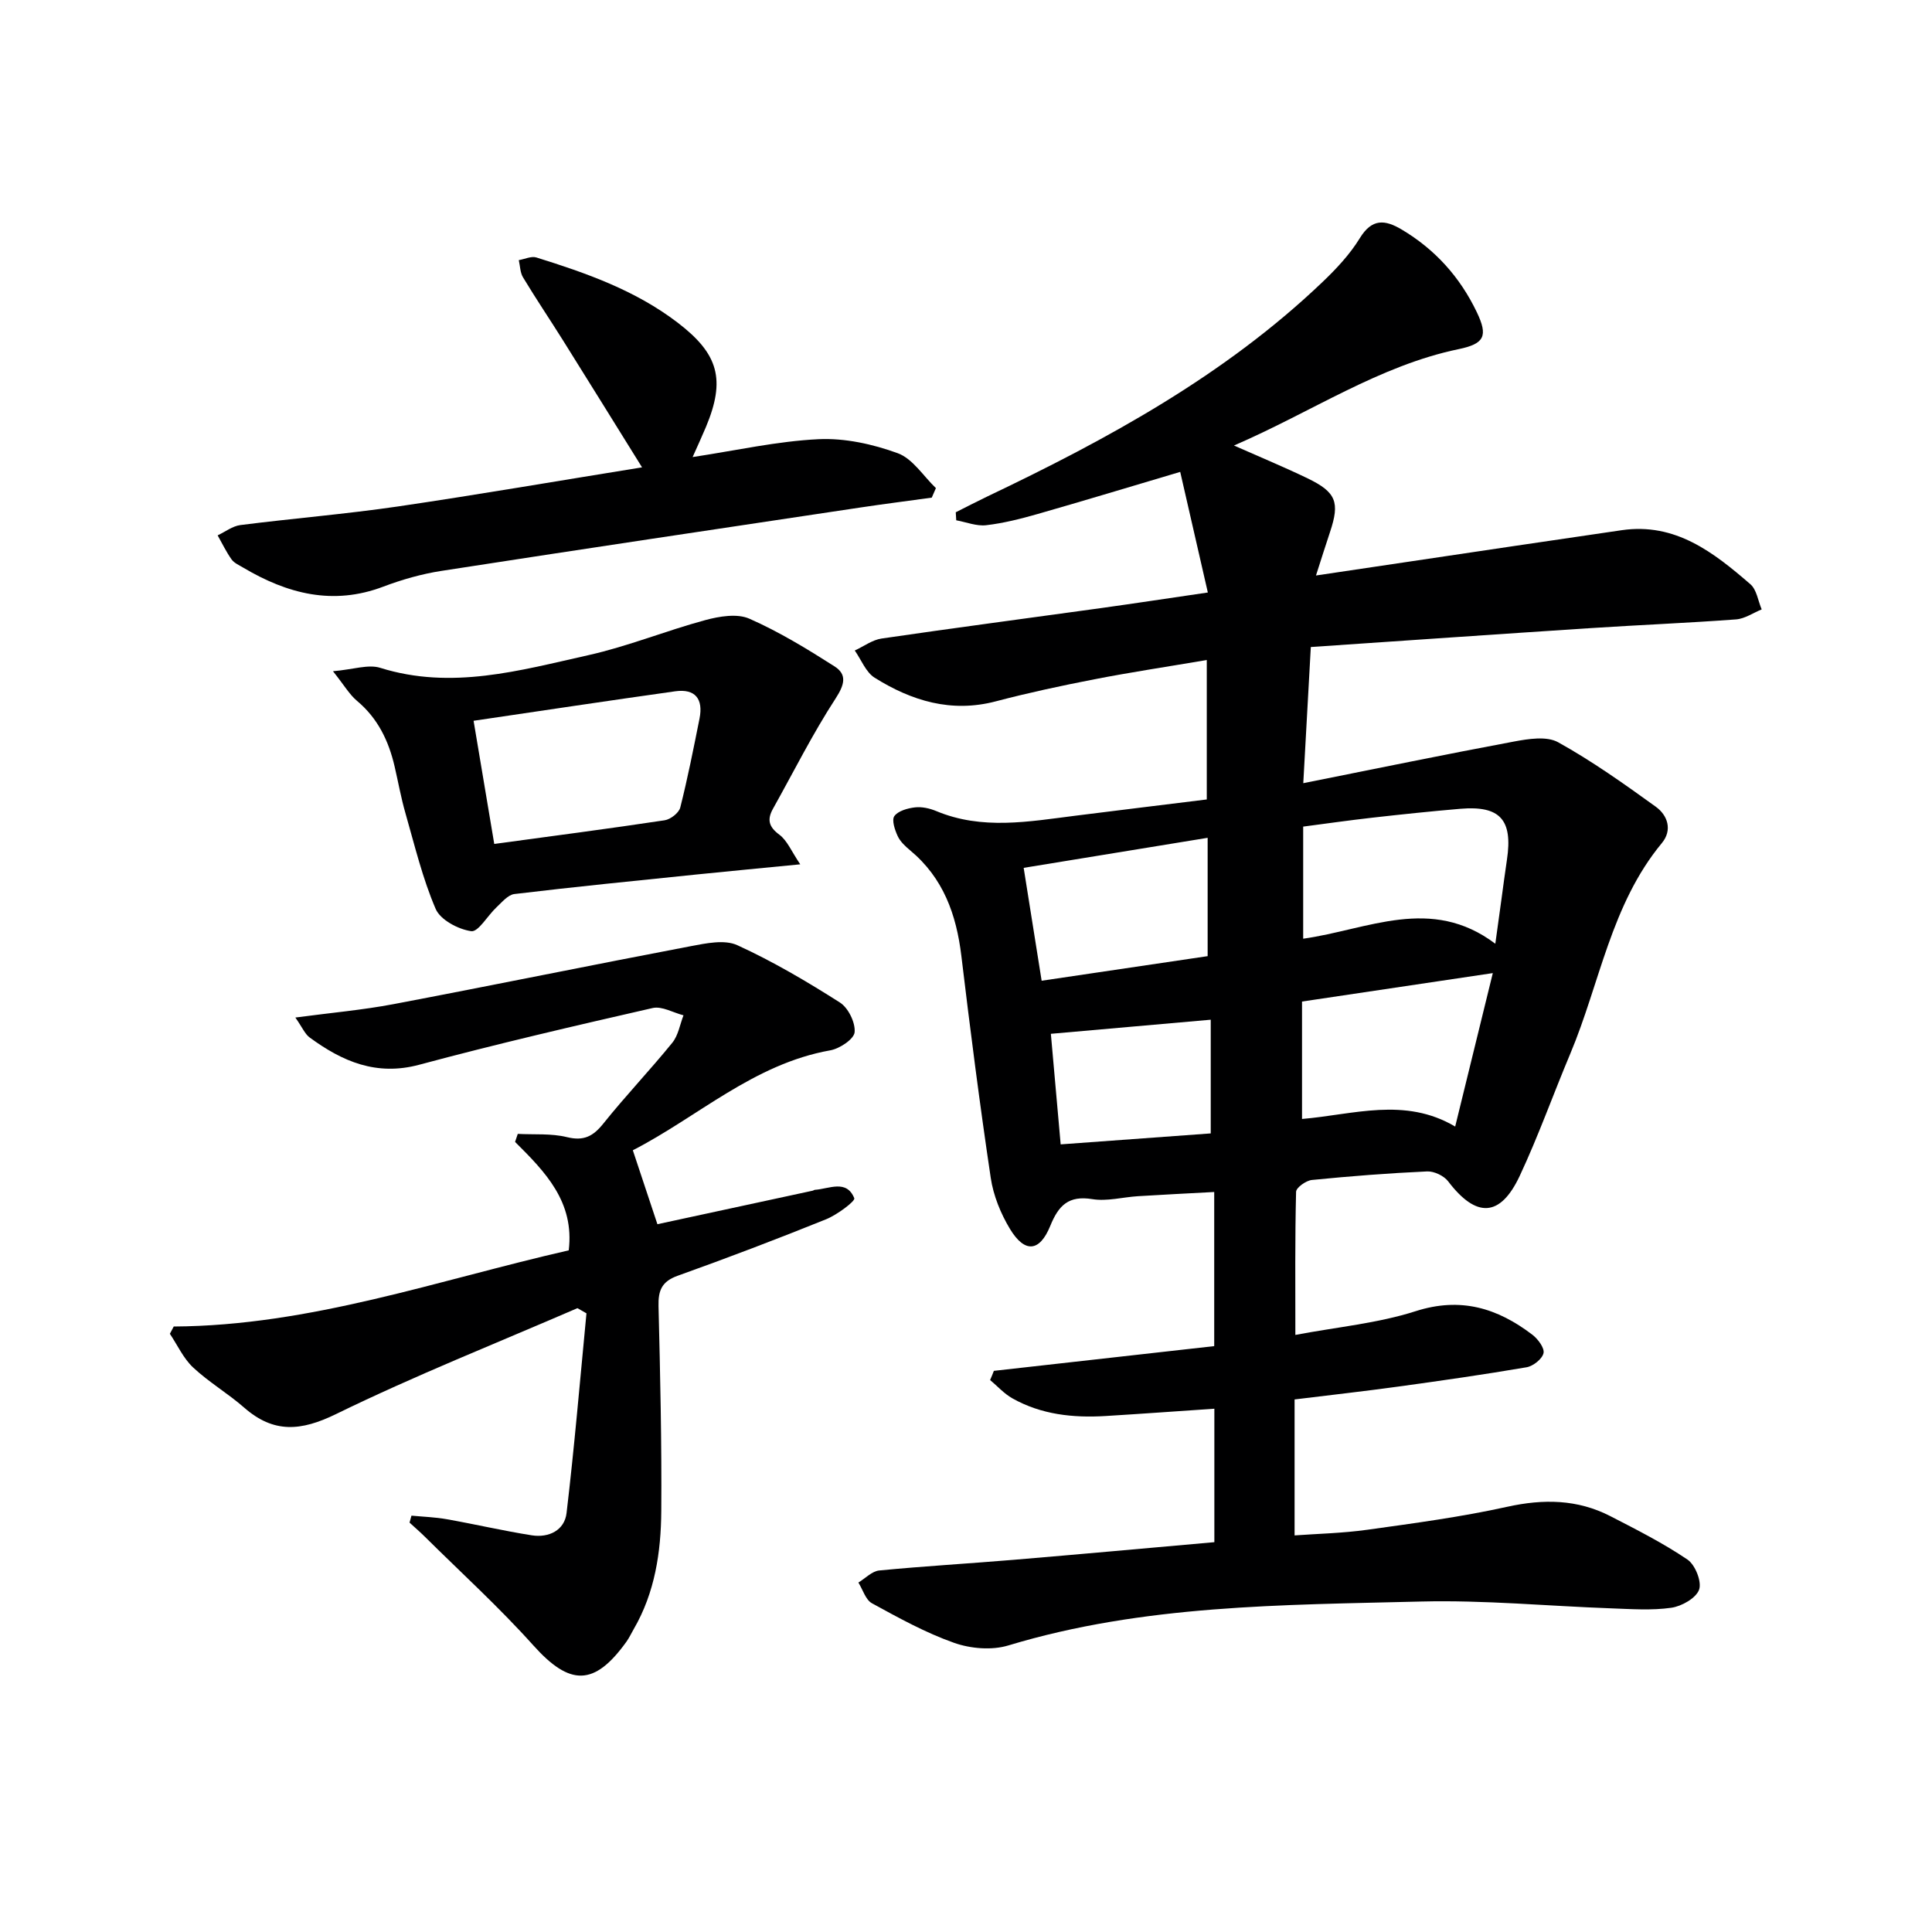
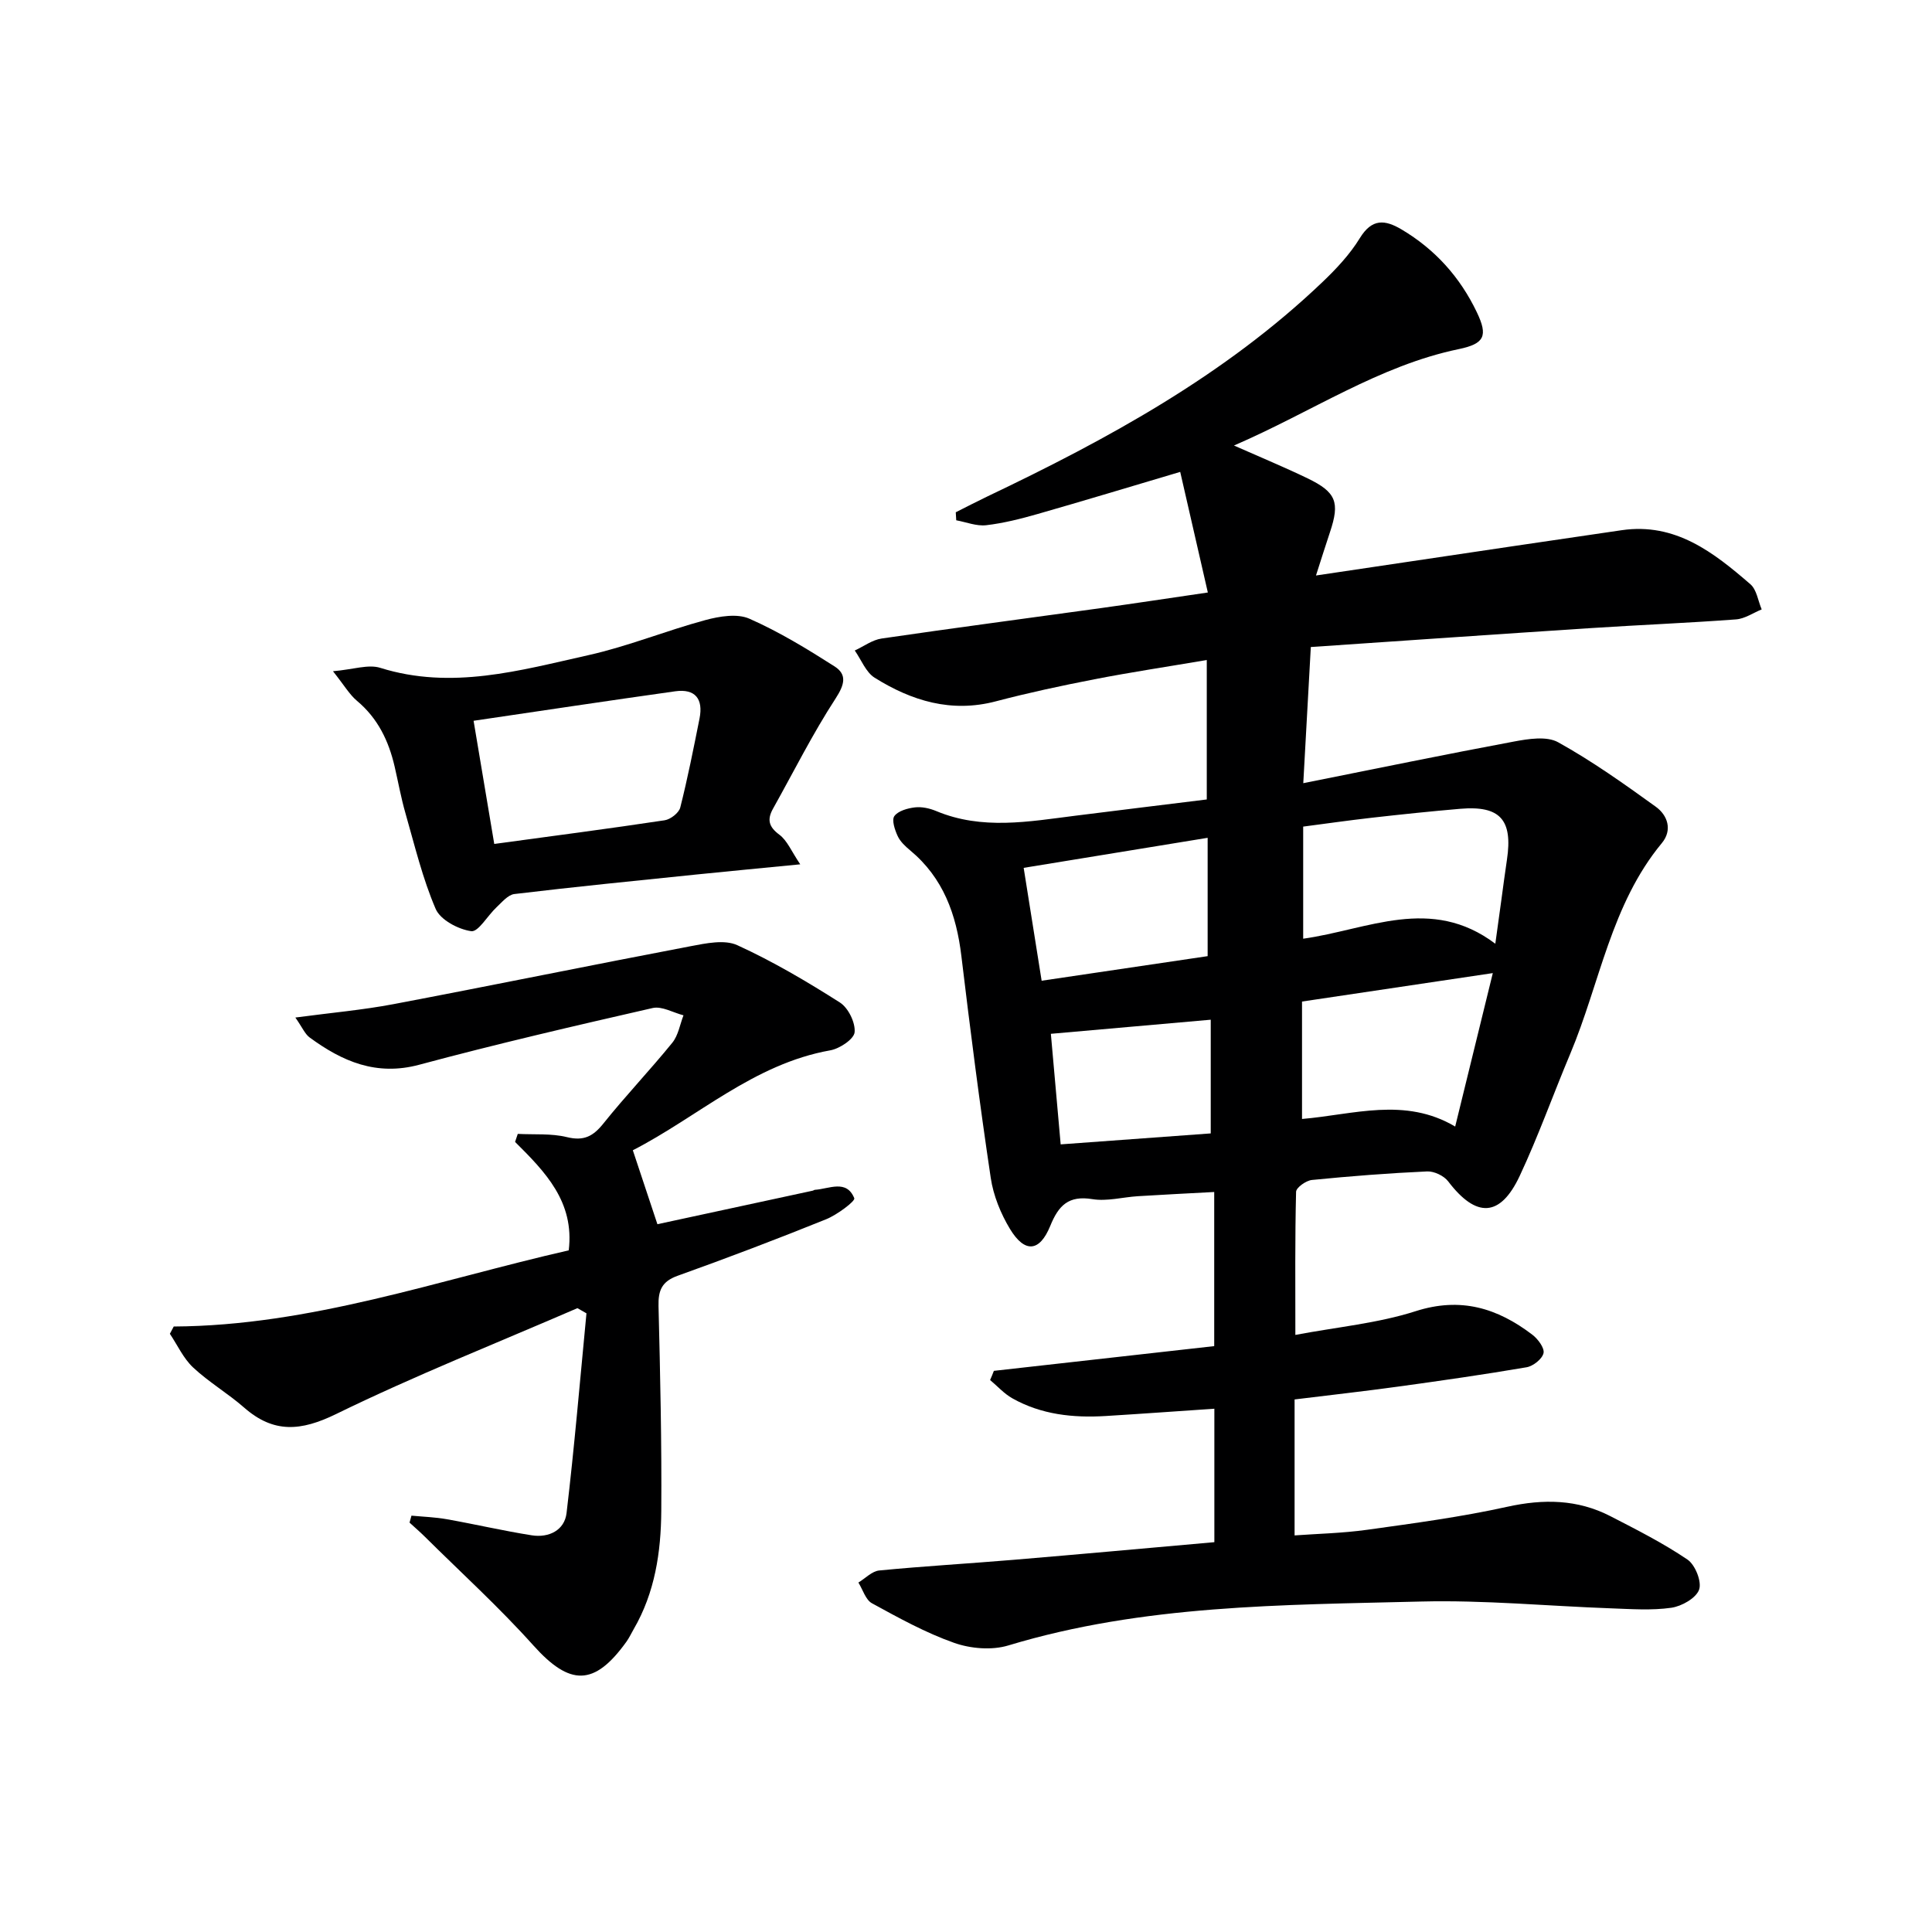
<svg xmlns="http://www.w3.org/2000/svg" enable-background="new 0 0 400 400" viewBox="0 0 400 400">
  <g fill="#000001">
    <path d="m205.77 283.82c15.12-1.7 30.25-3.39 45.62-5.12 0-10.55 0-20.94 0-31.91-5.57.3-10.69.55-15.8.87-3.15.2-6.39 1.1-9.42.61-4.95-.81-7.01 1.31-8.73 5.55-2.21 5.41-5.28 5.65-8.33.63-1.93-3.19-3.45-6.94-3.99-10.6-2.28-15.27-4.24-30.59-6.08-45.93-1.03-8.58-3.74-16.16-10.59-21.85-1.01-.84-2.07-1.83-2.6-2.98-.59-1.28-1.27-3.32-.68-4.13.79-1.08 2.73-1.62 4.25-1.8 1.42-.17 3.04.19 4.39.75 9.52 3.99 19.19 2.19 28.87.97 9.05-1.14 18.11-2.24 27.17-3.36 0-9.46 0-18.8 0-28.87-8.32 1.41-15.83 2.54-23.28 3.99-6.83 1.33-13.65 2.79-20.38 4.56-9.22 2.43-17.43-.09-25.1-4.88-1.83-1.15-2.77-3.72-4.12-5.64 1.85-.85 3.63-2.2 5.56-2.48 15.12-2.21 30.27-4.2 45.41-6.3 7.04-.98 14.06-2.05 22.13-3.23-1.96-8.56-3.82-16.67-5.72-24.97-10.51 3.12-19.98 5.99-29.49 8.71-3.5 1-7.08 1.91-10.68 2.33-2 .23-4.13-.64-6.2-1.02-.03-.55-.07-1.11-.1-1.66 2.15-1.08 4.28-2.19 6.45-3.23 25.02-11.92 49.24-25.11 69.49-44.45 2.87-2.74 5.67-5.73 7.72-9.08 2.51-4.09 5.19-3.85 8.68-1.77 6.94 4.13 12.08 9.88 15.54 17.11 2.35 4.91 1.6 6.53-3.74 7.64-16.55 3.44-30.39 12.99-46.54 19.96 5.76 2.55 10.57 4.54 15.25 6.8 5.93 2.87 6.7 4.95 4.63 11.13-.89 2.66-1.73 5.34-2.9 8.98 6.6-.98 12.54-1.87 18.48-2.75 14.94-2.22 29.88-4.46 44.83-6.63 11.08-1.61 19.01 4.59 26.63 11.19 1.31 1.13 1.58 3.44 2.34 5.21-1.77.72-3.5 1.94-5.32 2.07-9.94.74-19.91 1.14-29.86 1.79-19.23 1.25-38.46 2.59-58.17 3.93-.52 9.42-1.02 18.46-1.56 28.19 15.03-3 29.3-5.95 43.61-8.62 2.99-.56 6.79-1.17 9.16.15 7.04 3.91 13.67 8.62 20.22 13.35 2.45 1.77 3.48 4.82 1.25 7.52-10.54 12.72-12.82 29-18.96 43.61-3.54 8.41-6.6 17.04-10.47 25.3-4.04 8.61-9.02 8.74-14.81 1.13-.88-1.16-2.91-2.12-4.35-2.06-7.96.36-15.92.98-23.86 1.77-1.21.12-3.26 1.57-3.28 2.45-.24 9.62-.15 19.25-.15 29.63 8.73-1.65 17.09-2.41 24.89-4.91 9.35-3 16.95-.64 24.18 4.87 1.15.88 2.55 2.75 2.31 3.81-.28 1.22-2.15 2.7-3.52 2.93-8.83 1.51-17.71 2.78-26.58 4-6.89.95-13.8 1.72-21.44 2.66v28.15c4.66-.34 9.9-.45 15.06-1.17 9.7-1.35 19.44-2.65 28.98-4.76 7.49-1.65 14.52-1.56 21.33 1.94 5.44 2.8 10.93 5.58 15.97 8.99 1.6 1.08 3 4.58 2.41 6.23-.63 1.76-3.6 3.44-5.75 3.75-4.08.58-8.31.27-12.47.12-13.12-.47-26.25-1.74-39.35-1.41-28.69.72-57.51.64-85.44 9.09-3.42 1.04-7.82.67-11.24-.54-5.9-2.08-11.48-5.17-17-8.19-1.32-.72-1.89-2.82-2.81-4.29 1.44-.87 2.82-2.36 4.33-2.5 9.26-.9 18.56-1.43 27.84-2.21 13.72-1.15 27.44-2.4 41.53-3.65 0-8.98 0-18.04 0-27.63-7.74.52-15.12 1.06-22.5 1.51-6.74.41-13.32-.28-19.32-3.66-1.71-.96-3.08-2.51-4.61-3.79.29-.65.54-1.27.78-1.9zm103.82-88.43c.53-3.81.89-6.43 1.25-9.06.38-2.79.74-5.57 1.16-8.36 1.23-8.24-1.42-11.21-9.63-10.52-6.11.52-12.22 1.16-18.31 1.85-4.84.55-9.67 1.24-14.25 1.84v23.21c13.4-1.88 26.46-9 39.78 1.04zm-.52 6.08c-13.62 2.03-26.36 3.93-39.5 5.89v24.31c10.61-.89 21.27-4.61 31.71 1.57 2.62-10.69 5.06-20.65 7.79-31.77zm-59.04-3.51c0-8.6 0-16.39 0-24.5-13.15 2.15-25.36 4.14-38.09 6.22 1.26 7.9 2.46 15.46 3.72 23.37 11.93-1.77 23.35-3.46 34.37-5.09zm-32.46 16.08c.65 7.38 1.32 14.89 2.03 22.89 10.58-.77 20.73-1.51 31.07-2.27 0-8.06 0-15.77 0-23.54-11 .97-21.68 1.91-33.1 2.92z" />
    <path d="m35.97 274.64c28.3-.16 54.67-9.59 81.78-15.77 1.22-10.06-4.9-16.27-11.11-22.45.19-.55.37-1.1.56-1.66 3.4.18 6.93-.13 10.18.67 3.51.86 5.44-.18 7.57-2.85 4.57-5.71 9.64-11.02 14.25-16.7 1.23-1.52 1.57-3.76 2.31-5.67-2.14-.55-4.46-1.94-6.38-1.51-16.16 3.69-32.32 7.44-48.32 11.74-8.9 2.39-15.93-.68-22.7-5.64-.98-.72-1.5-2.05-2.96-4.13 7.4-.99 13.94-1.56 20.36-2.78 20.51-3.89 40.97-8.09 61.48-11.99 3.17-.6 7.01-1.42 9.66-.21 7.36 3.36 14.39 7.51 21.23 11.86 1.74 1.1 3.24 4.16 3.06 6.16-.13 1.43-3.1 3.41-5.04 3.75-15.87 2.82-27.43 13.79-40.88 20.69 1.73 5.21 3.32 9.99 5.09 15.31 10.52-2.27 21.33-4.6 32.14-6.94.16-.03.31-.17.46-.18 2.96-.19 6.55-2.22 8.16 1.74.24.6-3.56 3.44-5.84 4.36-10.16 4.1-20.41 8-30.72 11.69-3.31 1.18-4.05 3.06-3.97 6.3.35 14.13.67 28.27.57 42.41-.06 8.5-1.31 16.89-5.71 24.46-.5.86-.92 1.78-1.5 2.59-6.67 9.3-11.73 9.18-19.28.77-7.08-7.9-14.97-15.07-22.51-22.55-1-.99-2.08-1.91-3.12-2.87.13-.48.27-.96.4-1.44 2.44.23 4.91.31 7.32.74 5.87 1.04 11.69 2.4 17.58 3.33 3.54.56 6.79-1.04 7.21-4.61 1.63-13.75 2.79-27.56 4.12-41.35-.62-.36-1.25-.71-1.87-1.07-16.69 7.23-33.63 13.94-49.96 21.92-7.29 3.56-12.92 4.03-19.04-1.33-3.37-2.95-7.31-5.26-10.57-8.31-2.01-1.88-3.23-4.62-4.81-6.97.28-.52.54-1.02.8-1.51z" />
    <path d="m165.68 178.95c-8.05.79-14.79 1.42-21.53 2.11-12.56 1.29-25.12 2.54-37.65 4.04-1.34.16-2.58 1.7-3.72 2.76-1.82 1.69-3.75 5.14-5.22 4.93-2.69-.38-6.38-2.33-7.36-4.61-2.72-6.32-4.34-13.13-6.25-19.79-.92-3.19-1.5-6.47-2.25-9.7-1.23-5.3-3.47-9.97-7.78-13.58-1.57-1.31-2.64-3.21-4.98-6.14 4.22-.36 7.3-1.48 9.79-.7 14.75 4.62 28.92.54 43.06-2.62 8.21-1.83 16.1-5.07 24.25-7.27 2.9-.78 6.57-1.4 9.1-.29 6.14 2.7 11.95 6.25 17.63 9.87 2.63 1.68 2.11 3.76.24 6.64-4.76 7.31-8.68 15.17-12.95 22.8-1.25 2.23-.96 3.74 1.29 5.41 1.63 1.2 2.51 3.45 4.33 6.14zm-67.63-29.72c1.48 8.86 2.85 17.03 4.28 25.5 12.33-1.68 23.82-3.17 35.27-4.9 1.22-.18 2.96-1.53 3.24-2.64 1.54-6.09 2.76-12.27 3.99-18.43.8-4.03-.86-6.23-5.07-5.63-13.74 1.93-27.46 4-41.71 6.1z" />
-     <path d="m132.93 96.76c-5.7-9.16-11.01-17.74-16.36-26.28-2.74-4.37-5.62-8.64-8.28-13.05-.61-1-.6-2.37-.88-3.57 1.22-.21 2.59-.88 3.65-.55 10.32 3.22 20.48 6.79 29.23 13.48 8.48 6.48 9.98 11.78 5.86 21.63-.81 1.93-1.69 3.83-2.75 6.21 9.11-1.38 17.55-3.29 26.07-3.7 5.44-.26 11.23 1.02 16.39 2.9 3.1 1.13 5.3 4.73 7.91 7.23-.29.66-.57 1.31-.86 1.97-4.99.69-9.98 1.32-14.96 2.07-28.86 4.33-57.73 8.63-86.57 13.1-4.07.63-8.14 1.79-12 3.25-10.45 3.97-19.9 1.48-29.01-3.92-.85-.51-1.88-.95-2.42-1.7-1.11-1.56-1.94-3.31-2.89-4.99 1.56-.73 3.07-1.92 4.7-2.13 10.86-1.38 21.78-2.27 32.61-3.85 16.66-2.45 33.28-5.32 50.56-8.1z" />
  </g>
</svg>